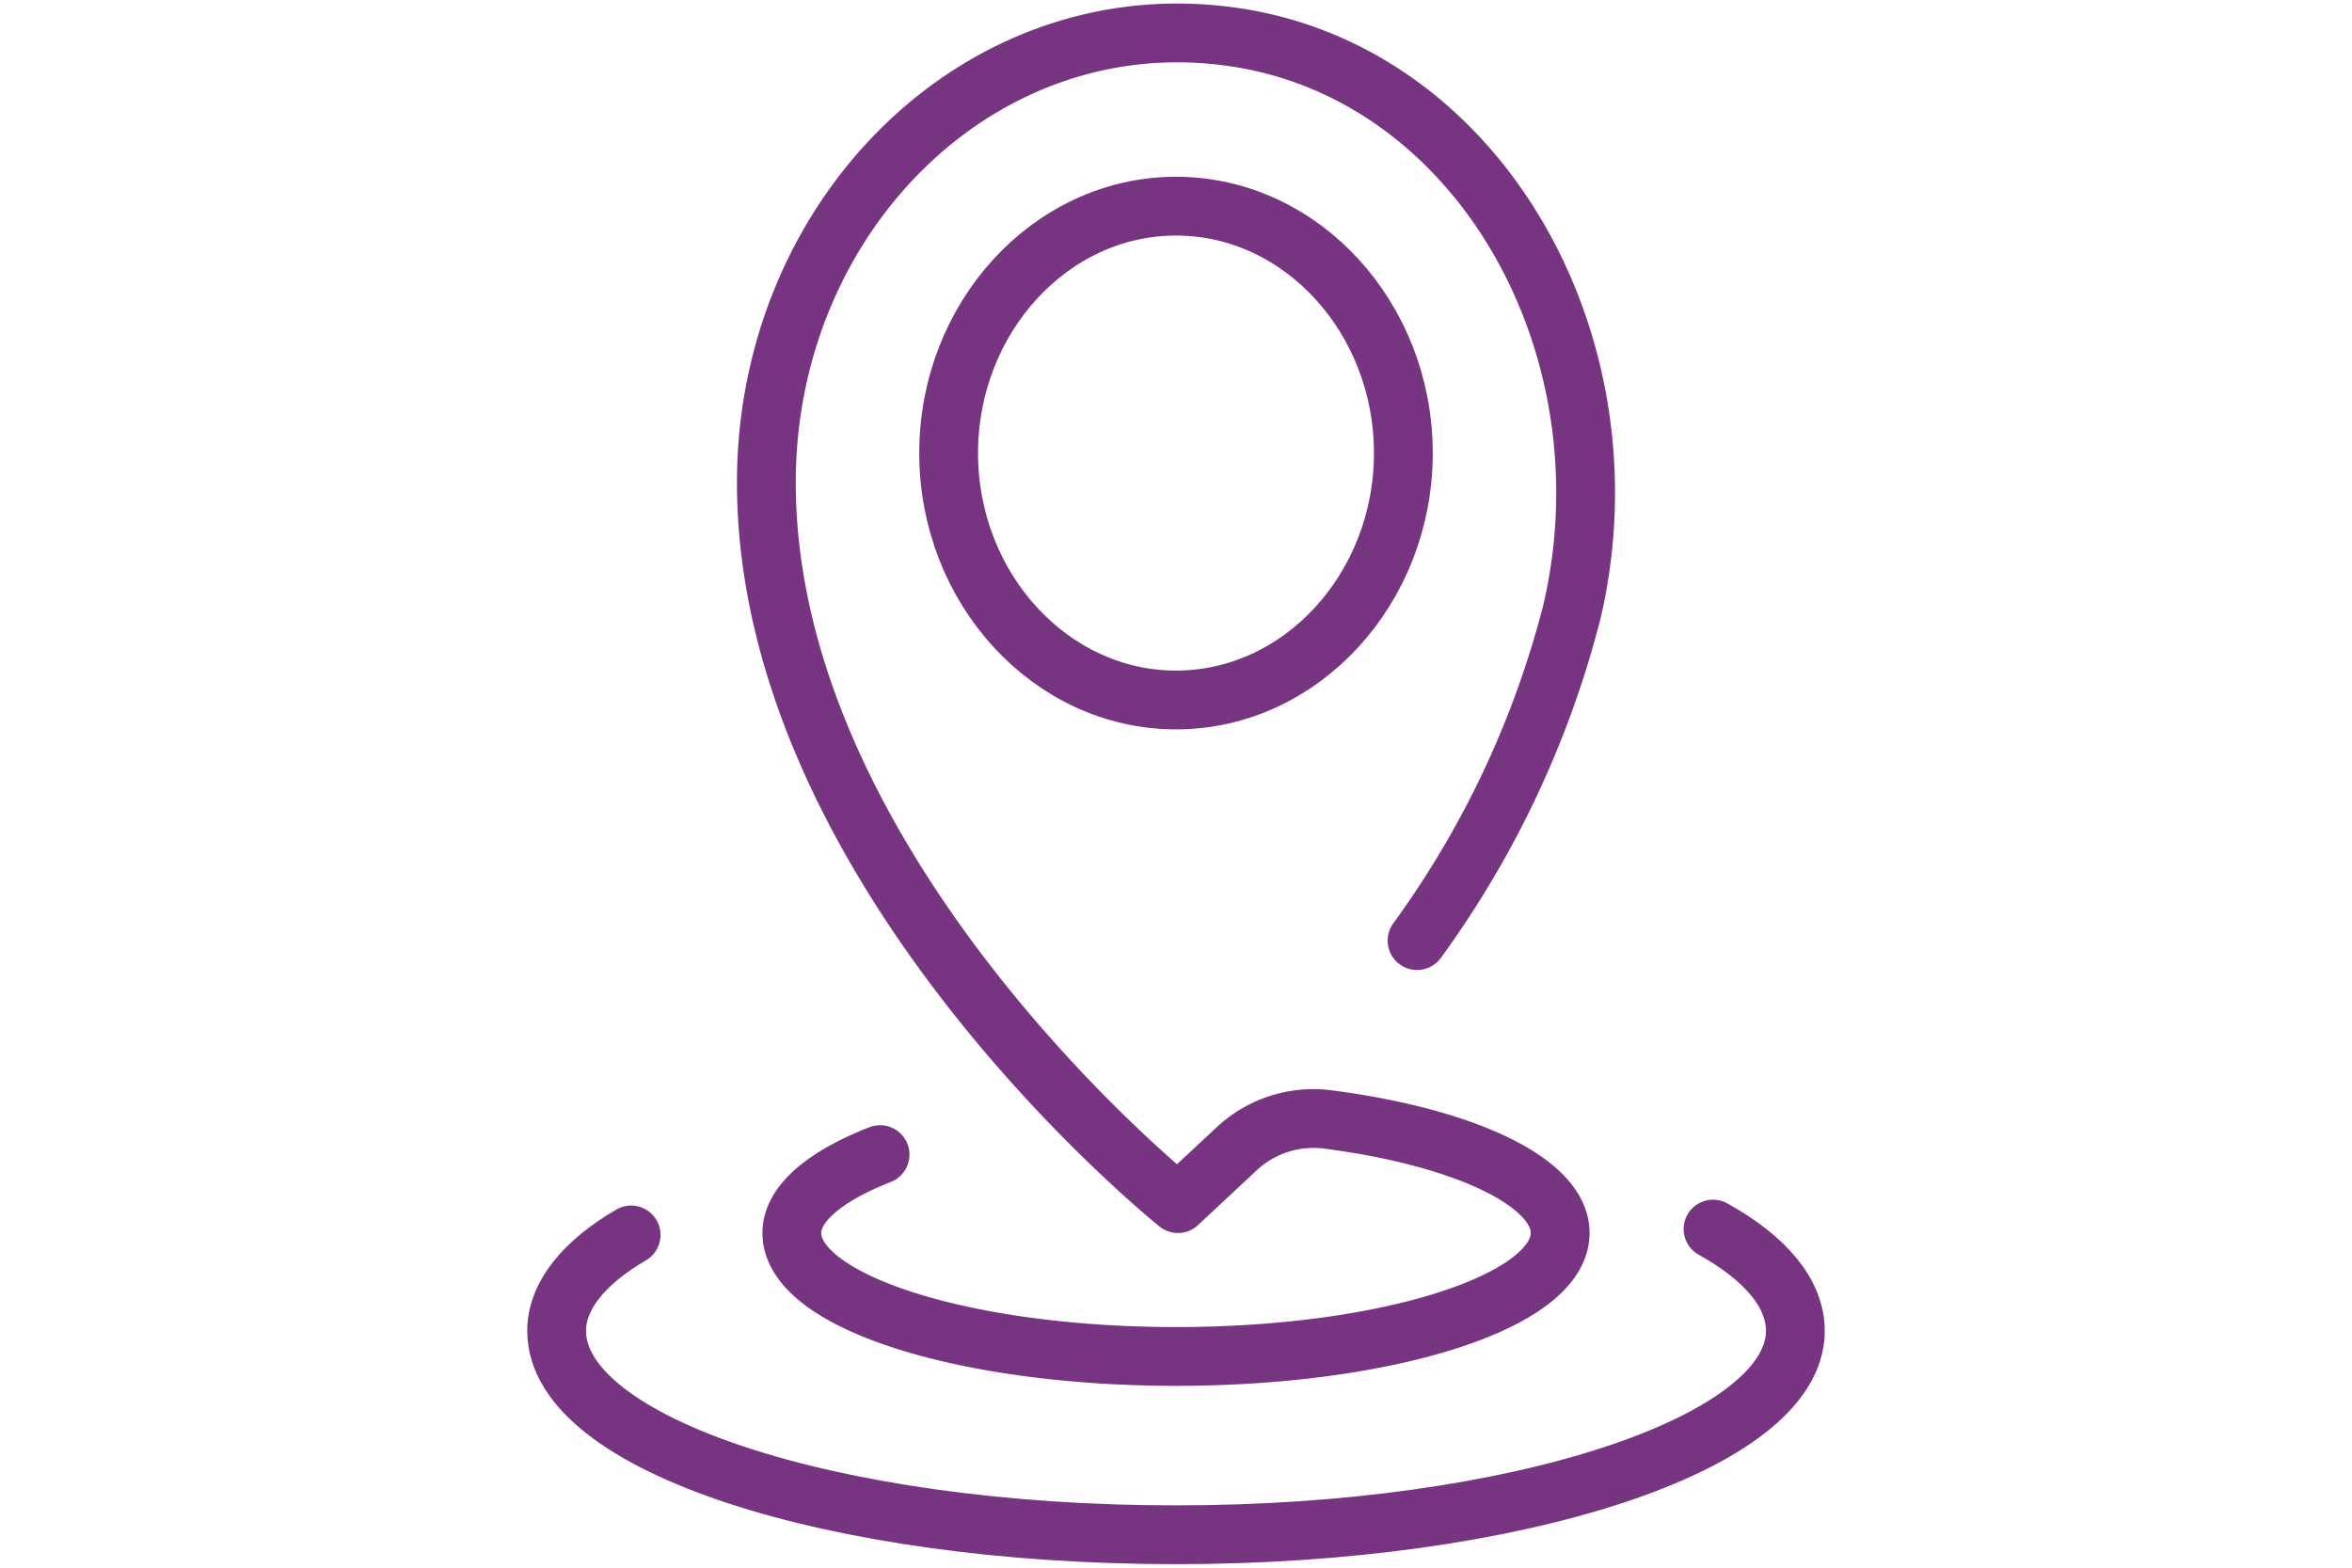
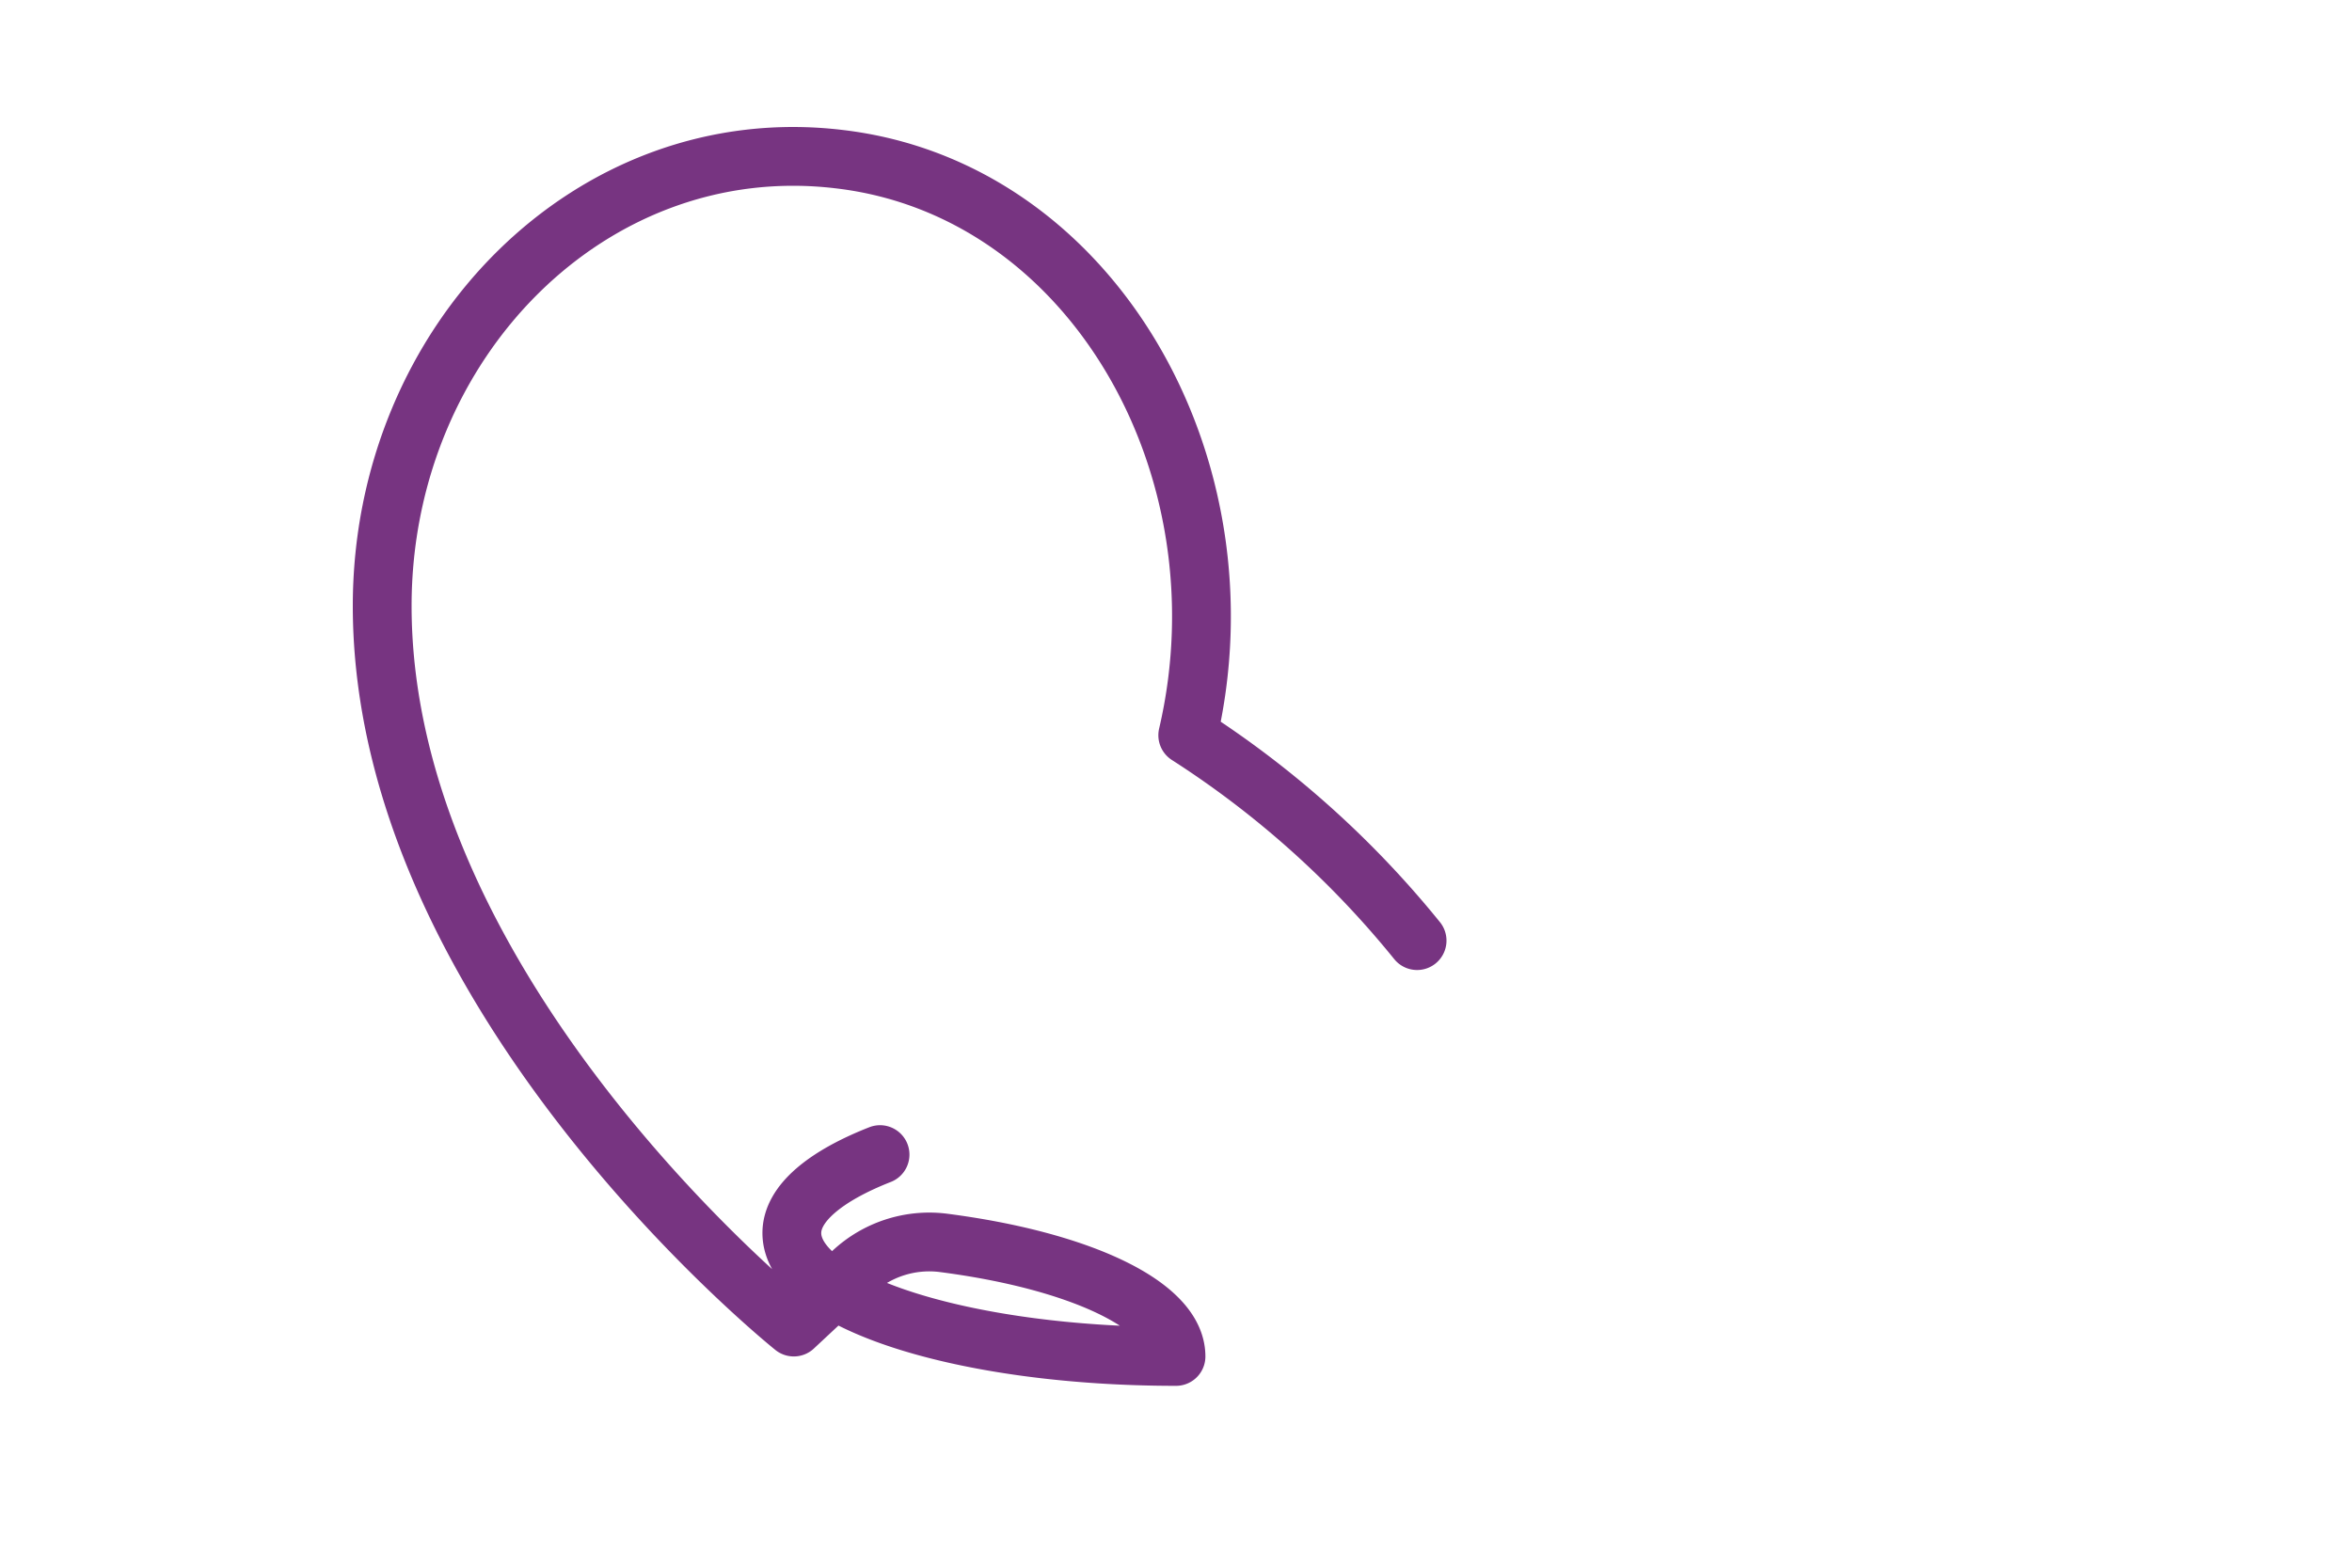
<svg xmlns="http://www.w3.org/2000/svg" id="Layer_1" data-name="Layer 1" viewBox="0 0 120 80">
  <defs>
    <style>.cls-1{fill:none;stroke:#773481;stroke-linecap:round;stroke-linejoin:round;stroke-width:3px;}</style>
  </defs>
-   <path class="cls-1" d="M60,35.72c-6.4,0-11.6-5.7-11.6-12.6s5.2-12.6,11.6-12.6,11.6,5.7,11.6,12.6S66.4,35.72,60,35.72Z" />
-   <path class="cls-1" d="M87.4,62.72c2.7,1.5,4.2,3.3,4.2,5.2,0,5.7-14.1,10.4-31.6,10.4s-31.6-4.6-31.6-10.4c0-1.8,1.4-3.5,3.8-4.9" />
-   <path class="cls-1" d="M44.9,58.92c-2.8,1.1-4.5,2.5-4.5,4,0,3.5,8.8,6.3,19.6,6.3s19.6-2.8,19.6-6.3c0-2.6-4.9-4.9-11.9-5.8a5.74,5.74,0,0,0-4.6,1.5l-3,2.8s-21-16.8-21-36.8c0-13.5,10.7-24.3,23.3-22.8,12.9,1.5,21,15.7,17.8,29.4A49.23,49.23,0,0,1,72.3,48" />
+   <path class="cls-1" d="M44.9,58.92c-2.8,1.1-4.5,2.5-4.5,4,0,3.5,8.8,6.3,19.6,6.3c0-2.6-4.9-4.9-11.9-5.8a5.74,5.74,0,0,0-4.6,1.5l-3,2.8s-21-16.8-21-36.8c0-13.5,10.7-24.3,23.3-22.8,12.9,1.5,21,15.7,17.8,29.4A49.23,49.23,0,0,1,72.3,48" />
</svg>